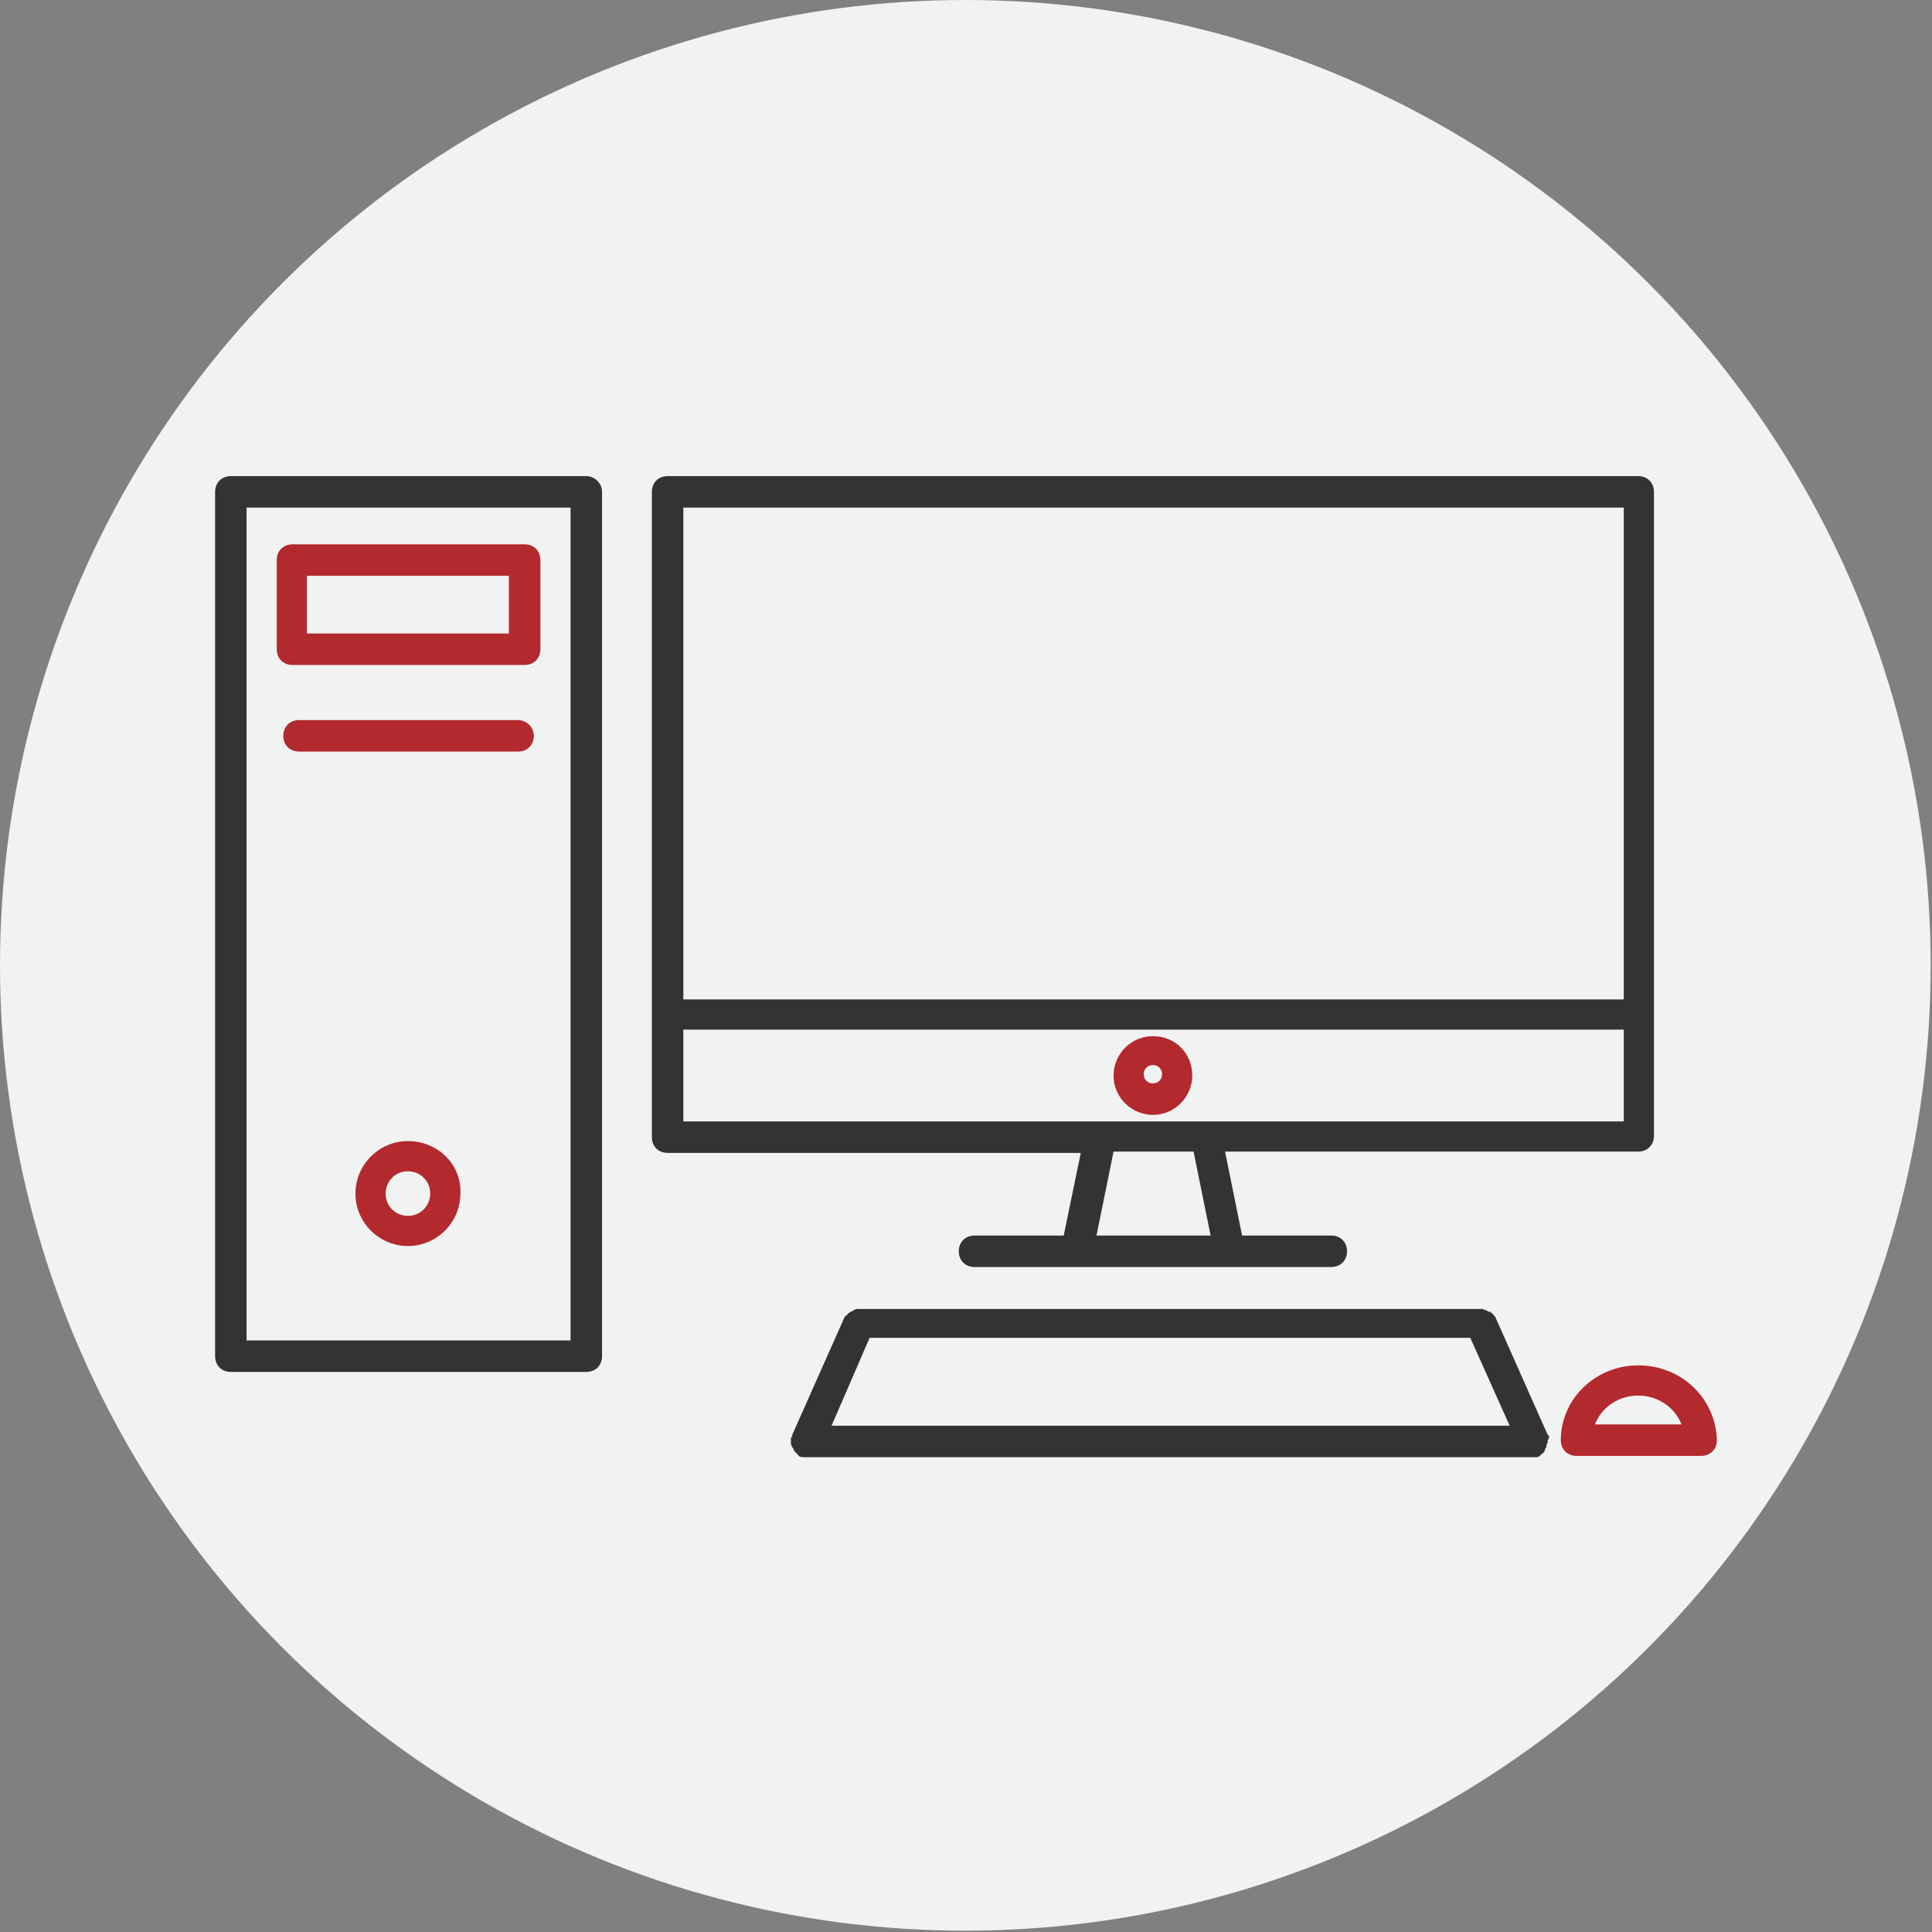
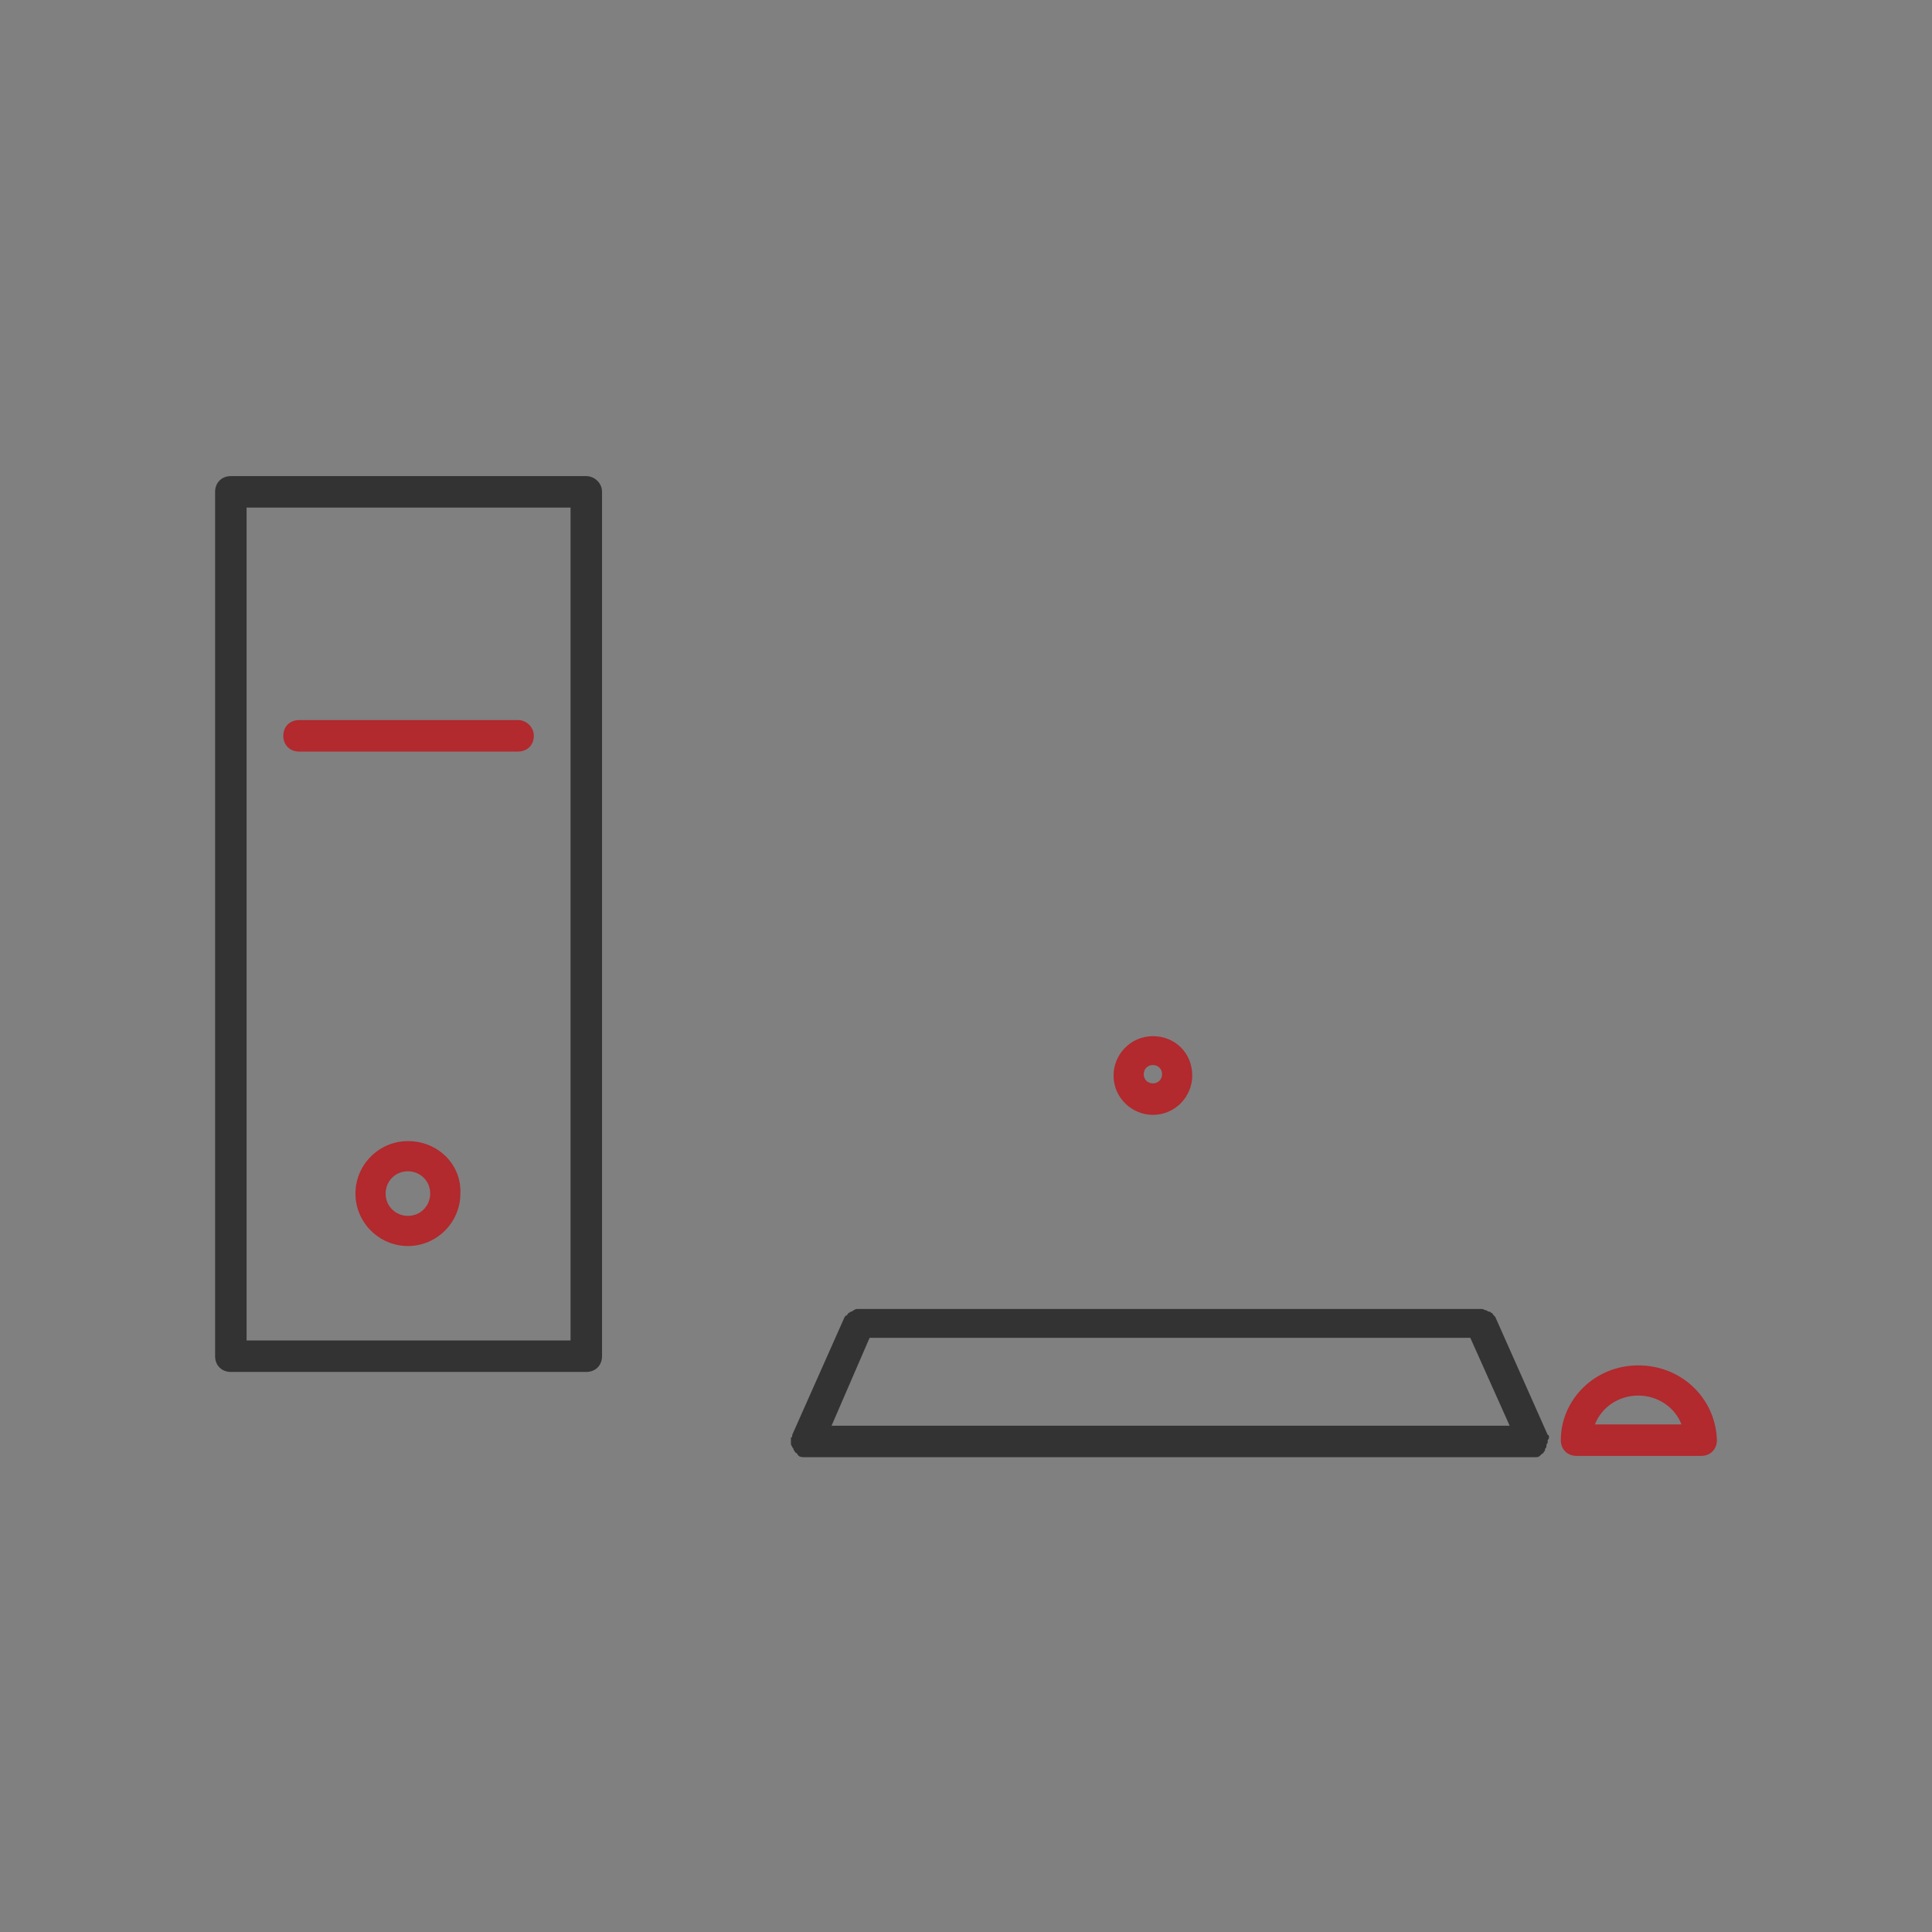
<svg xmlns="http://www.w3.org/2000/svg" version="1.1" id="Livello_1" x="0px" y="0px" viewBox="0 0 147.3 147.3" style="enable-background:new 0 0 147.3 147.3;" xml:space="preserve">
  <rect x="0" y="0" width="147.3" height="147.3" fill="#808080" stroke="none" />
  <style type="text/css">
	.st0{fill:#F1F2F2;}
	.st1{fill:#333333;}
	.st2{fill:#B2292E;}
</style>
-   <circle class="st0" cx="73.6" cy="73.6" r="73.6" />
  <g>
-     <path class="st1" d="M81.1,94.2h-6.8c-0.7,0-1.2,0.5-1.2,1.2c0,0.7,0.5,1.2,1.2,1.2h27.2c0.7,0,1.2-0.5,1.2-1.2   c0-0.7-0.5-1.2-1.2-1.2h-6.8l-1.3-6.4h31.5c0.7,0,1.2-0.5,1.2-1.2V37.5c0-0.7-0.5-1.2-1.2-1.2h-74c-0.7,0-1.2,0.5-1.2,1.2v49.2   c0,0.7,0.5,1.2,1.2,1.2h31.5L81.1,94.2z M92.3,94.2h-8.7l1.3-6.4H91L92.3,94.2z M123.8,38.7v37.5H52.1V38.7H123.8z M52.1,78.5h71.7   v7H52.1V78.5z" />
-     <path class="st2" d="M87.9,79c-1.7,0-3,1.4-3,3c0,1.7,1.4,3,3,3c1.7,0,3-1.4,3-3C90.9,80.3,89.6,79,87.9,79z M87.9,82.6   c-0.4,0-0.7-0.3-0.7-0.7c0-0.4,0.3-0.7,0.7-0.7c0.4,0,0.7,0.3,0.7,0.7C88.6,82.3,88.3,82.6,87.9,82.6z" />
+     <path class="st2" d="M87.9,79c-1.7,0-3,1.4-3,3c0,1.7,1.4,3,3,3c1.7,0,3-1.4,3-3C90.9,80.3,89.6,79,87.9,79M87.9,82.6   c-0.4,0-0.7-0.3-0.7-0.7c0-0.4,0.3-0.7,0.7-0.7c0.4,0,0.7,0.3,0.7,0.7C88.6,82.3,88.3,82.6,87.9,82.6z" />
    <path class="st1" d="M44.7,36.3H17.6c-0.7,0-1.2,0.5-1.2,1.2v65.9c0,0.7,0.5,1.2,1.2,1.2h27.1c0.7,0,1.2-0.5,1.2-1.2V37.5   C45.9,36.8,45.3,36.3,44.7,36.3z M43.5,102.2H18.8V38.7h24.7V102.2z" />
-     <path class="st2" d="M22.3,50.7H40c0.7,0,1.2-0.5,1.2-1.2v-6.8c0-0.7-0.5-1.2-1.2-1.2H22.3c-0.7,0-1.2,0.5-1.2,1.2v6.8   C21.1,50.2,21.6,50.7,22.3,50.7z M23.4,43.9h15.4v4.4H23.4V43.9z" />
    <path class="st2" d="M39.5,54.9H22.8c-0.7,0-1.2,0.5-1.2,1.2s0.5,1.2,1.2,1.2h16.7c0.7,0,1.2-0.5,1.2-1.2S40.1,54.9,39.5,54.9z" />
    <path class="st2" d="M31.1,87c-2.2,0-4,1.8-4,4s1.8,4,4,4s4-1.8,4-4C35.2,88.8,33.4,87,31.1,87z M31.1,92.7c-0.9,0-1.7-0.7-1.7-1.7   c0-0.9,0.7-1.7,1.7-1.7c0.9,0,1.7,0.7,1.7,1.7C32.8,91.9,32.1,92.7,31.1,92.7z" />
    <path class="st1" d="M118.1,109.6c0-0.1,0-0.2-0.1-0.2c0,0,0,0,0,0l-4-9c0,0-0.1-0.1-0.1-0.1c-0.1-0.1-0.1-0.2-0.2-0.2   c-0.1-0.1-0.1-0.1-0.2-0.1c-0.1,0-0.1-0.1-0.2-0.1c-0.1,0-0.2-0.1-0.3-0.1c0,0-0.1,0-0.1,0h0c0,0,0,0,0,0H65.6c-0.1,0-0.1,0-0.2,0   c-0.1,0-0.2,0-0.3,0.1c-0.1,0-0.1,0.1-0.2,0.1c-0.1,0-0.1,0.1-0.2,0.1c-0.1,0.1-0.1,0.2-0.2,0.2c0,0-0.1,0.1-0.1,0.1l0,0   c0,0,0,0,0,0l-4,9c0,0,0,0,0,0c0,0.1,0,0.2-0.1,0.2c0,0.1,0,0.1,0,0.2c0,0,0,0,0,0c0,0.1,0,0.1,0,0.2c0,0.1,0,0.2,0.1,0.3   c0,0.1,0.1,0.1,0.1,0.2c0,0.1,0.1,0.1,0.1,0.2c0.1,0.1,0.2,0.1,0.2,0.2c0,0,0.1,0.1,0.1,0.1c0,0,0,0,0,0c0.1,0.1,0.3,0.1,0.5,0.1   c0,0,0,0,0,0l0,0l0,0H117l0,0c0,0,0,0,0,0c0,0,0,0,0,0c0.2,0,0.3,0,0.4-0.1c0,0,0,0,0,0c0,0,0.1-0.1,0.1-0.1   c0.1-0.1,0.2-0.1,0.2-0.2c0.1-0.1,0.1-0.1,0.1-0.2c0-0.1,0.1-0.1,0.1-0.2c0-0.1,0-0.2,0.1-0.3c0-0.1,0-0.1,0-0.2c0,0,0,0,0,0   C118.1,109.7,118.1,109.6,118.1,109.6z M66.3,102h45.8l3,6.7H63.4L66.3,102z" />
    <path class="st2" d="M124.9,104.1c-3.3,0-5.9,2.6-5.9,5.7c0,0.7,0.5,1.2,1.2,1.2h9.5c0.7,0,1.2-0.5,1.2-1.2   C130.8,106.6,128.2,104.1,124.9,104.1z M124.9,106.4c1.5,0,2.8,0.9,3.3,2.2h-6.6C122.1,107.3,123.4,106.4,124.9,106.4z" />
  </g>
</svg>